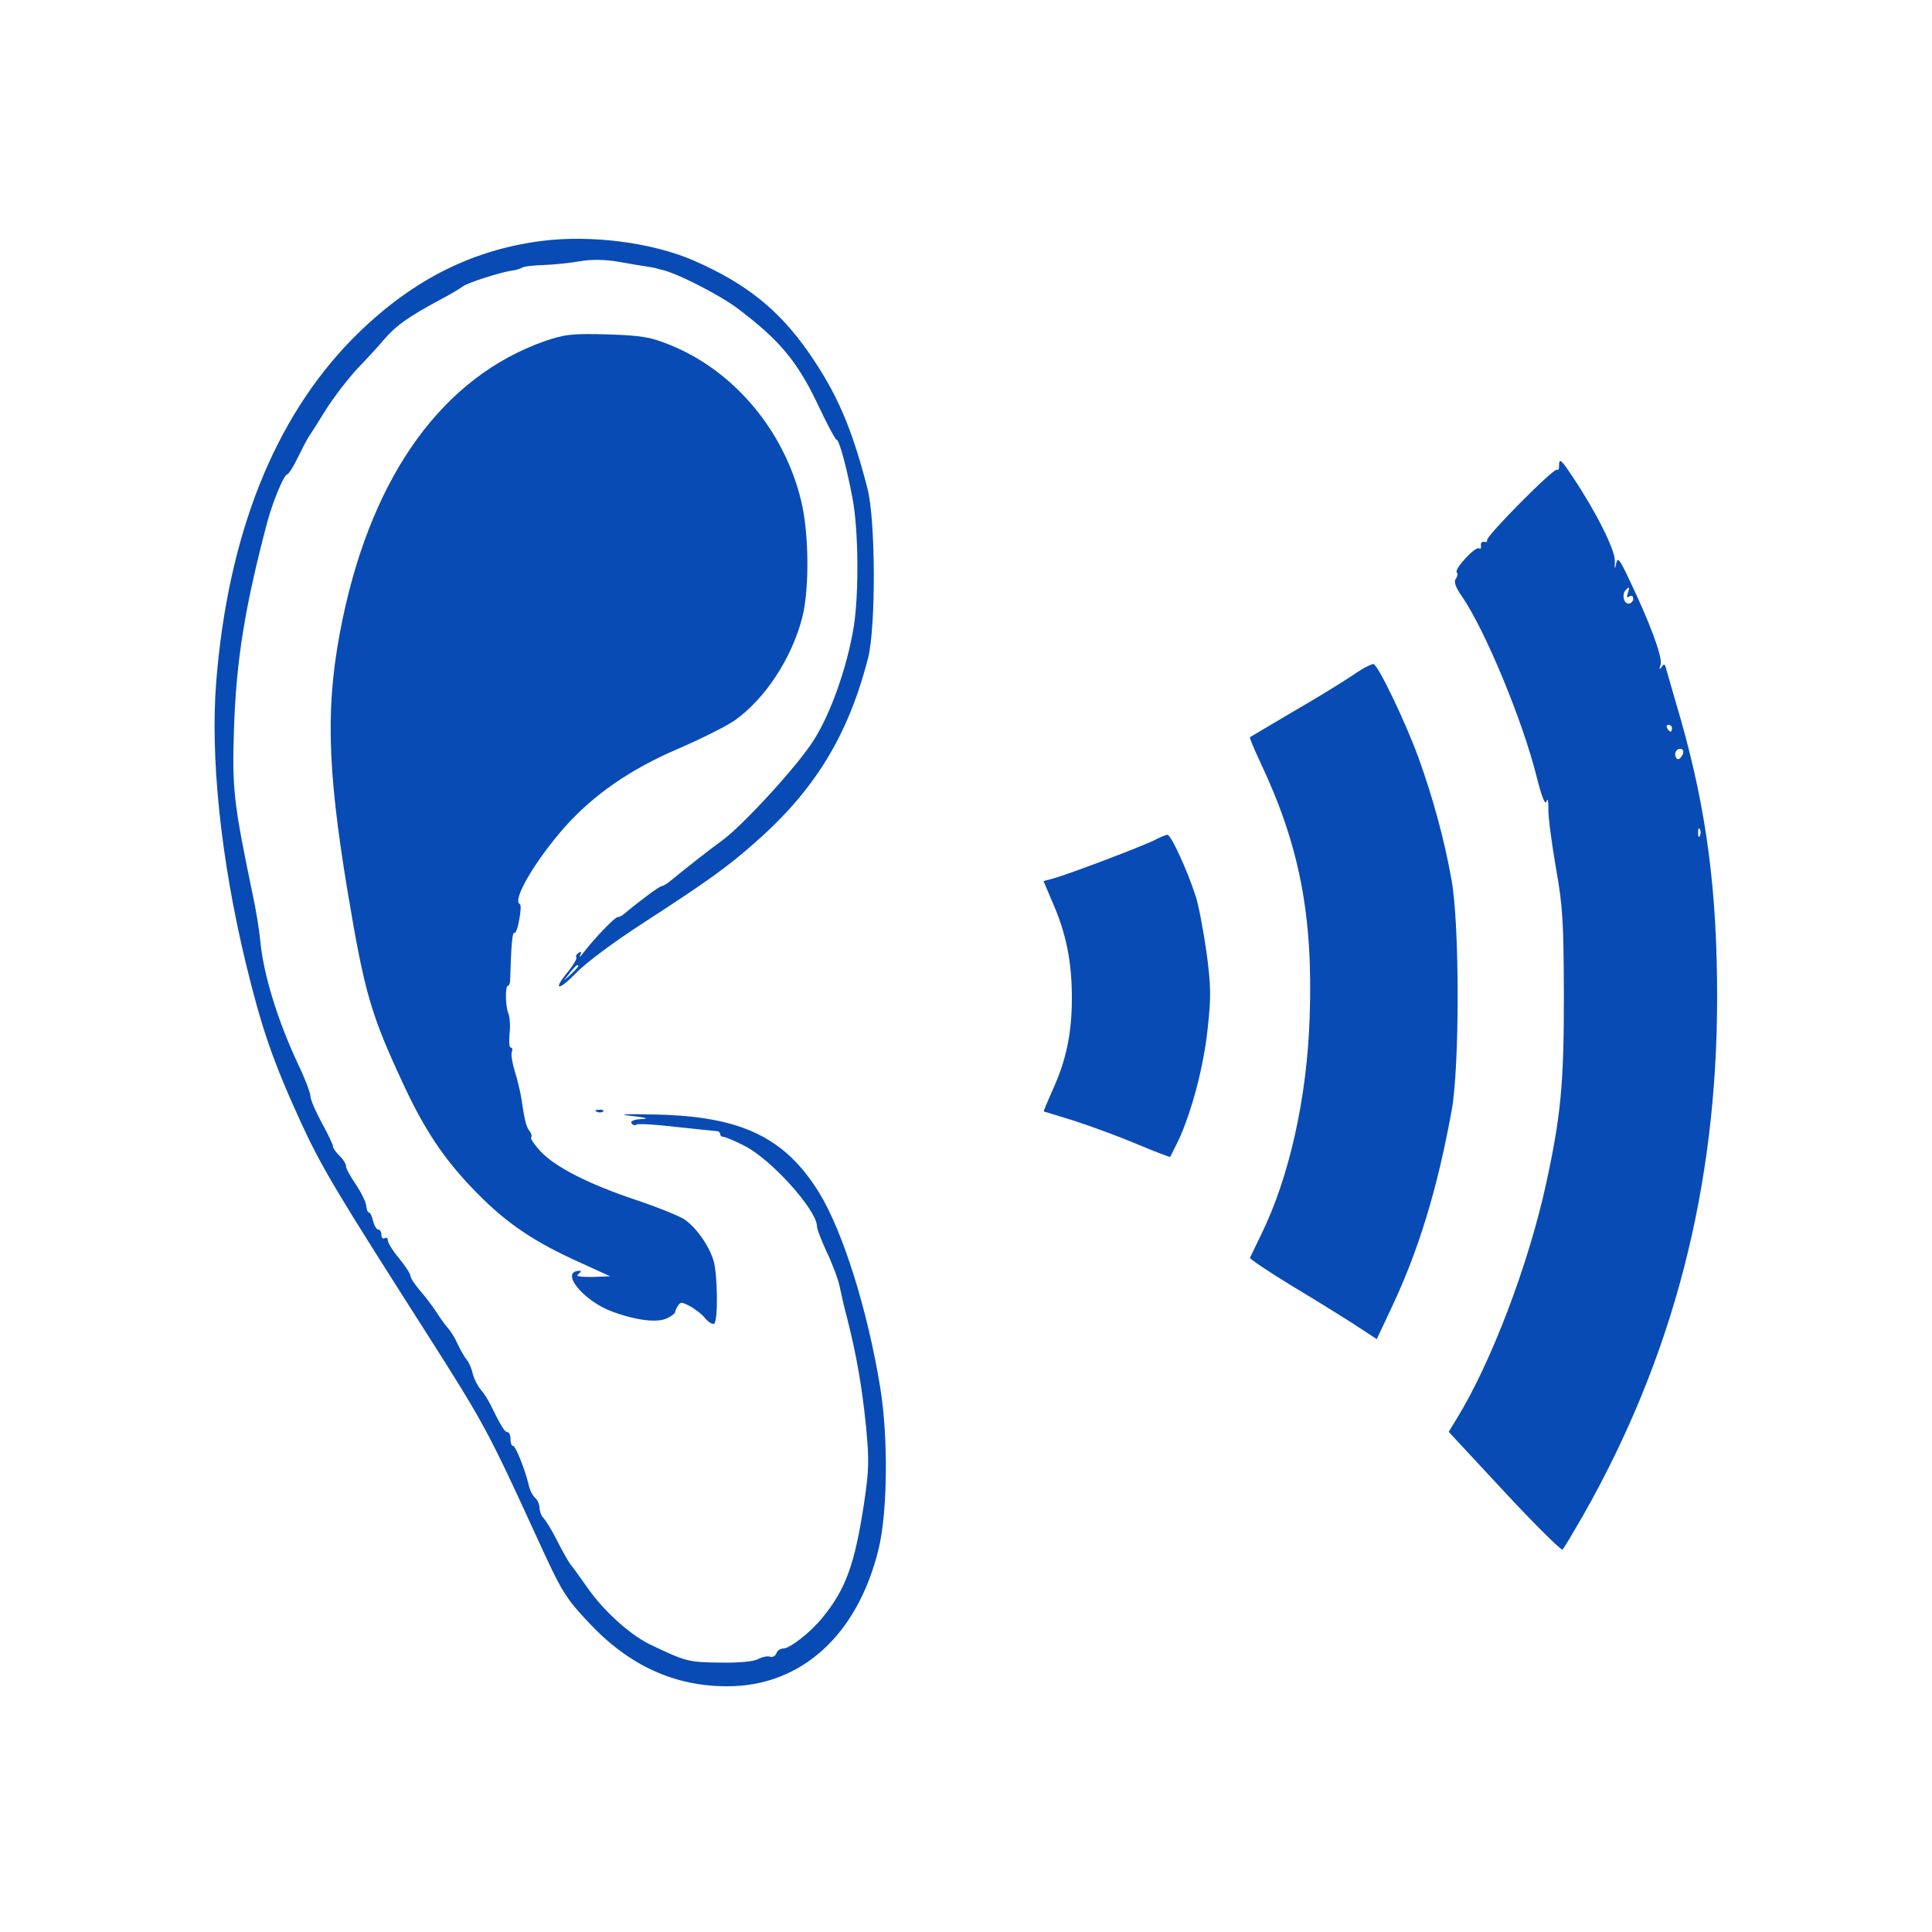
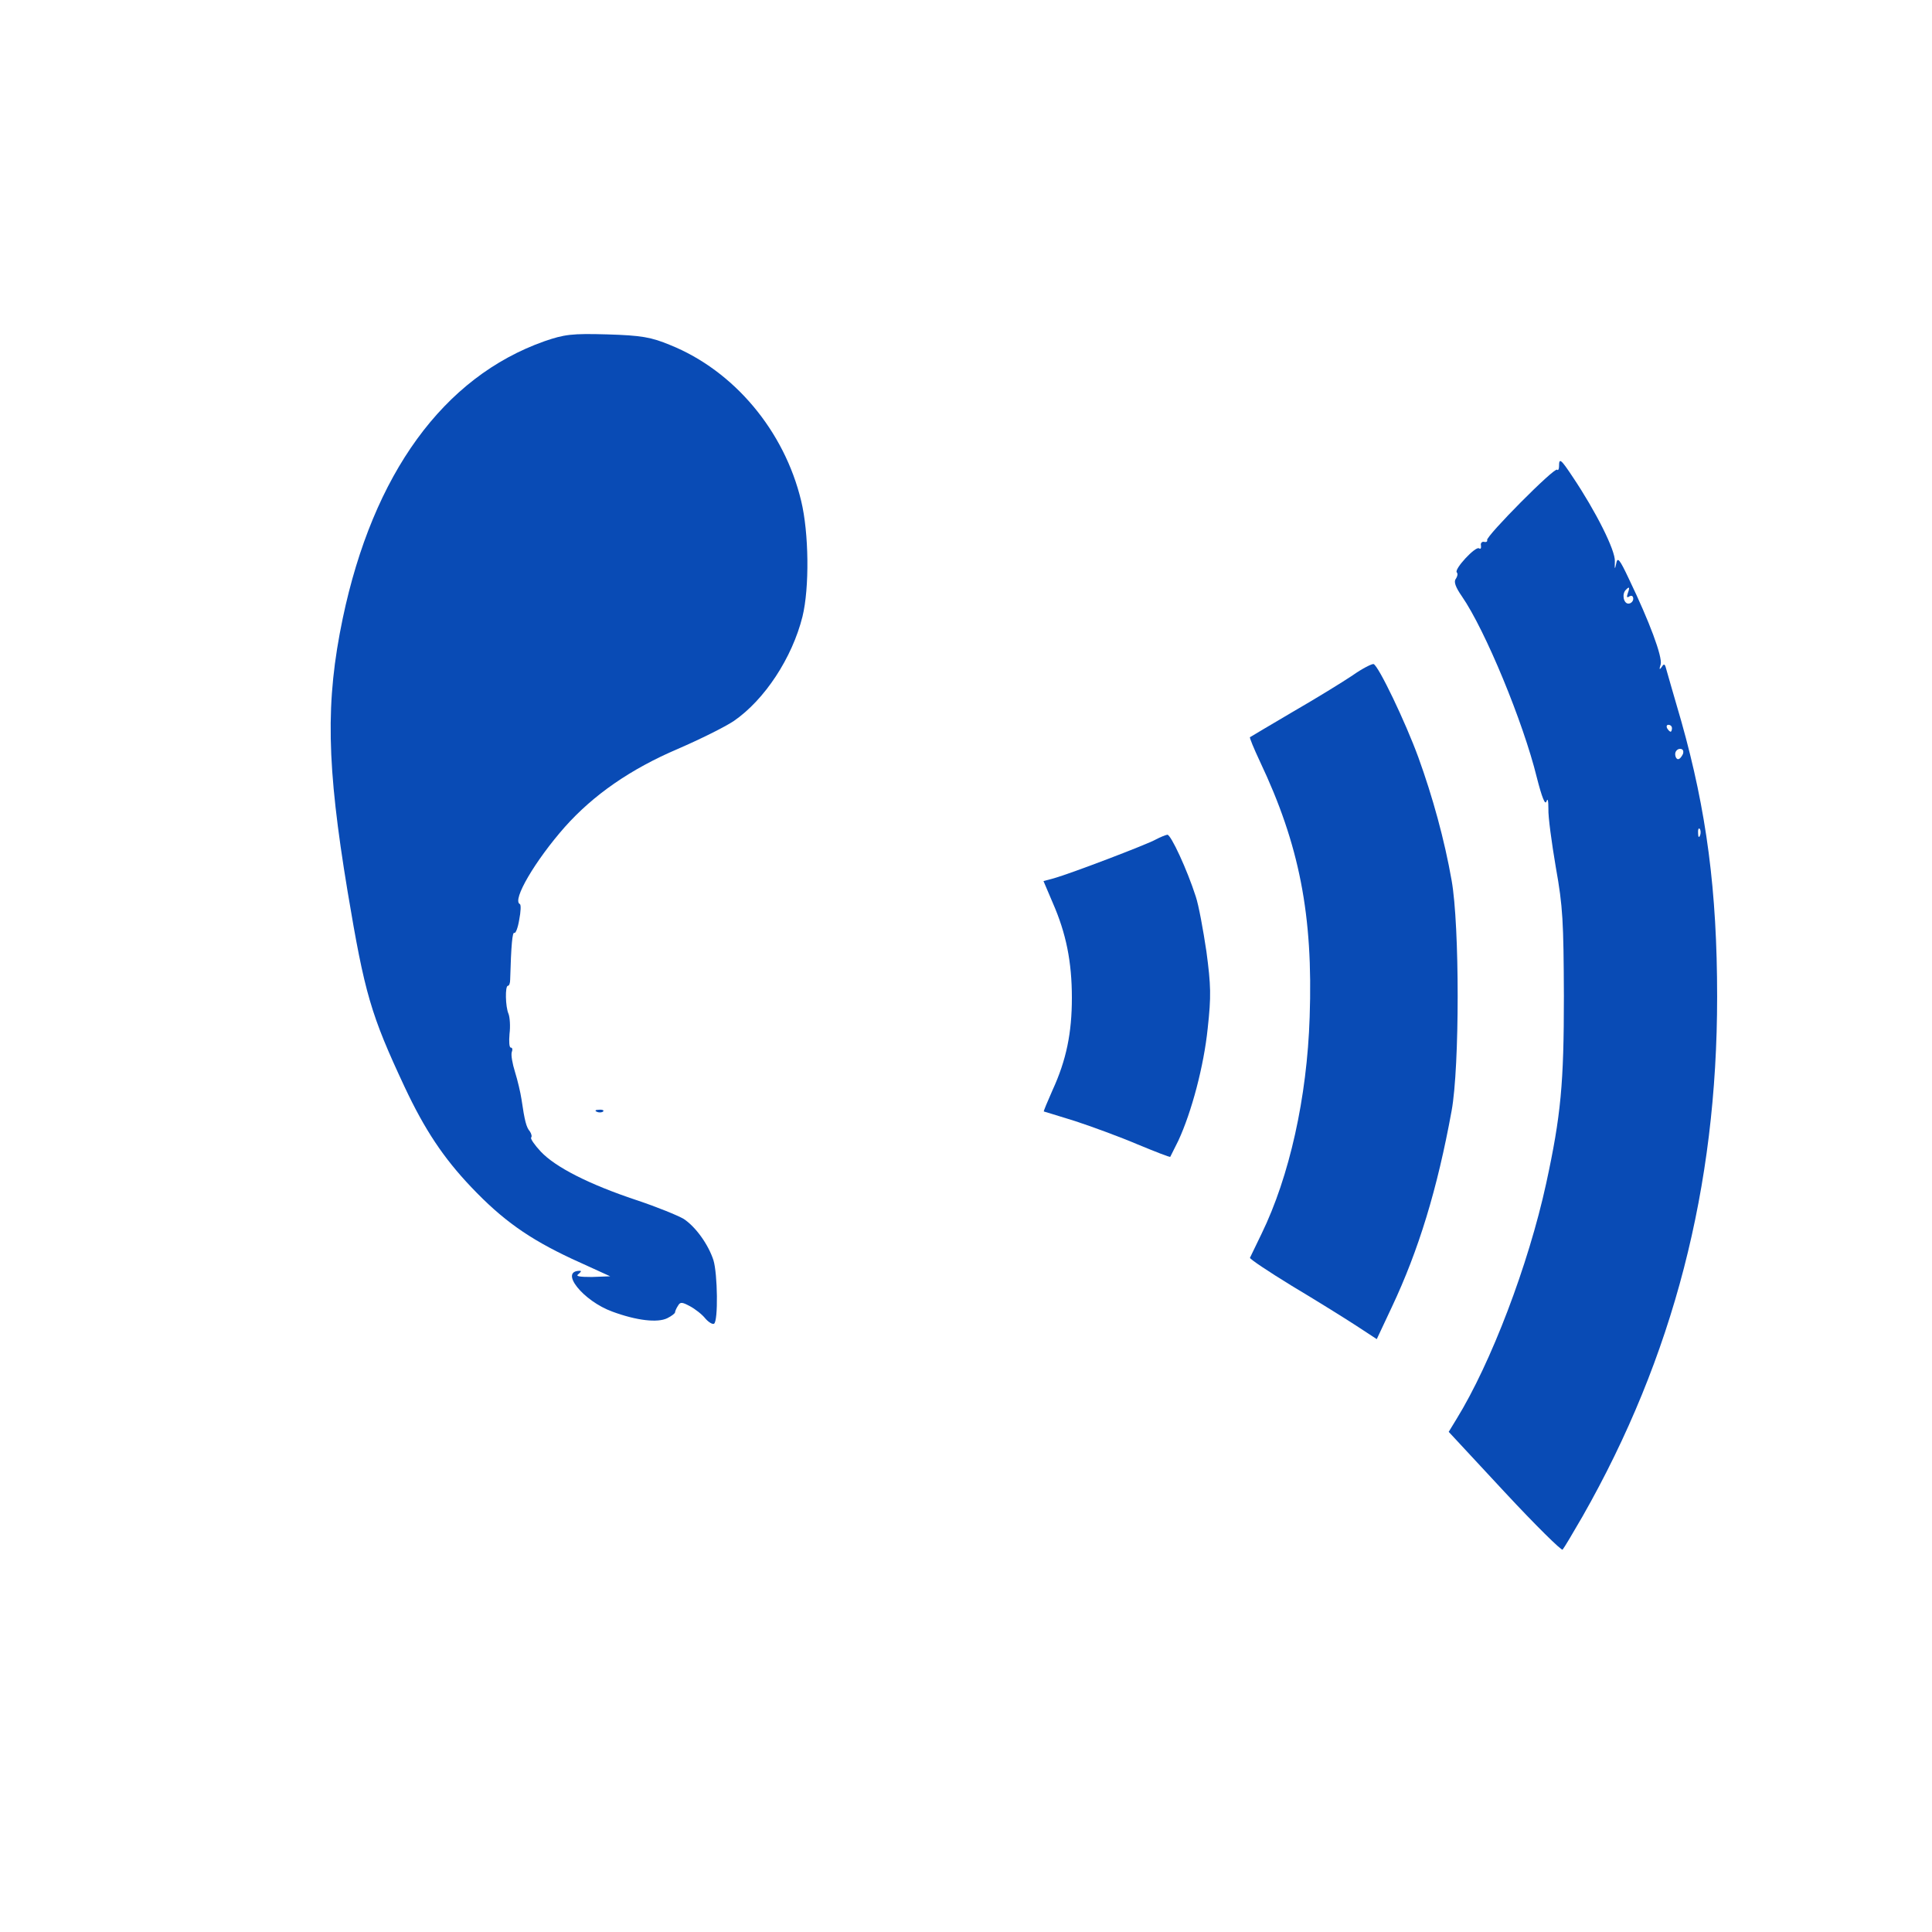
<svg xmlns="http://www.w3.org/2000/svg" xmlns:ns1="http://sodipodi.sourceforge.net/DTD/sodipodi-0.dtd" xmlns:ns2="http://www.inkscape.org/namespaces/inkscape" version="1.0" width="1024pt" height="1024pt" viewBox="0 0 1024 1024" preserveAspectRatio="xMidYMid meet" id="svg6" ns1:docname="icons-otholarynologie.svg" ns2:version="1.4 (e7c3feb1, 2024-10-09)">
  <defs id="defs6" />
  <ns1:namedview id="namedview6" pagecolor="#505050" bordercolor="#eeeeee" borderopacity="1" ns2:showpageshadow="0" ns2:pageopacity="0" ns2:pagecheckerboard="0" ns2:deskcolor="#d1d1d1" ns2:document-units="pt" ns2:zoom="0.61" ns2:cx="681.96721" ns2:cy="656.55738" ns2:window-width="1752" ns2:window-height="1098" ns2:window-x="0" ns2:window-y="25" ns2:window-maximized="0" ns2:current-layer="svg6" />
  <g transform="matrix(0.171,0,0,-0.182,-346.733,1512.571)" fill="#094bb5" stroke="none" id="g6" style="stroke-width:0.567">
-     <path d="m 3705,7609 c -222,-27 -412,-120 -587,-287 -241,-232 -383,-567 -420,-995 -19,-221 14,-518 91,-819 49,-190 83,-284 170,-463 65,-133 109,-202 393,-620 175,-258 190,-284 339,-590 78,-160 87,-175 163,-251 124,-124 264,-184 428,-184 229,0 404,149 469,400 28,108 30,326 5,470 -40,230 -117,458 -191,570 -106,159 -240,219 -500,225 -102,2 -128,1 -80,-4 45,-5 57,-8 32,-9 -23,-1 -36,-6 -32,-12 4,-6 11,-8 16,-4 5,3 60,0 122,-7 62,-6 118,-12 125,-12 6,0 12,-4 12,-9 0,-4 4,-8 10,-8 5,0 34,-11 63,-25 83,-38 227,-188 227,-236 0,-8 14,-41 30,-74 17,-33 35,-78 40,-100 5,-22 15,-65 24,-95 29,-108 46,-201 58,-314 10,-98 9,-127 -6,-222 -29,-178 -56,-250 -129,-334 -37,-43 -101,-90 -122,-90 -9,0 -18,-6 -21,-14 -3,-8 -12,-12 -19,-10 -7,3 -23,0 -36,-6 -13,-8 -61,-12 -120,-11 -98,1 -106,3 -219,54 -62,29 -143,98 -193,166 -23,31 -44,58 -47,61 -7,7 -27,39 -51,84 -12,22 -28,46 -35,54 -8,7 -14,22 -14,31 0,10 -6,24 -14,30 -8,7 -17,24 -20,39 -11,43 -40,112 -48,112 -5,0 -8,9 -8,20 0,11 -4,20 -9,20 -9,0 -20,17 -53,80 -7,14 -21,34 -31,45 -10,11 -20,31 -24,45 -3,14 -11,32 -18,40 -7,8 -20,29 -29,47 -8,17 -21,37 -29,45 -7,7 -24,29 -37,48 -13,19 -37,48 -52,64 -15,17 -28,35 -28,41 0,6 -16,29 -35,51 -19,21 -35,45 -35,52 0,7 -4,10 -10,7 -5,-3 -10,1 -10,9 0,9 -4,16 -10,16 -5,0 -12,11 -16,25 -3,14 -9,25 -13,25 -4,0 -7,9 -8,19 -1,11 -15,38 -32,62 -17,23 -31,47 -31,54 0,7 -9,20 -20,30 -11,10 -20,22 -20,27 0,5 -16,37 -35,69 -19,33 -35,68 -35,77 0,10 -17,52 -38,93 -65,130 -109,266 -118,364 -3,28 -13,88 -24,135 -59,266 -63,305 -57,479 7,198 33,352 103,601 18,62 52,140 63,140 3,0 18,21 31,47 14,26 28,52 32,58 4,5 29,42 54,80 26,39 72,95 103,126 31,30 66,66 78,80 40,43 74,66 179,119 28,14 57,30 65,36 14,11 118,42 154,47 11,1 25,5 30,8 6,4 36,7 67,8 32,1 83,6 113,11 34,6 78,5 117,-1 35,-6 74,-12 88,-14 14,-2 27,-4 30,-5 3,-1 10,-3 15,-4 43,-7 176,-70 237,-112 130,-92 185,-153 248,-276 30,-60 57,-108 61,-108 8,0 32,-84 49,-170 19,-92 20,-281 4,-374 -20,-116 -71,-252 -123,-329 -47,-72 -222,-252 -288,-296 -34,-23 -98,-70 -158,-116 -10,-8 -23,-15 -27,-15 -7,0 -76,-49 -115,-80 -7,-6 -16,-10 -21,-10 -9,0 -75,-65 -107,-105 -9,-11 -13,-14 -9,-6 5,10 3,12 -5,7 -7,-5 -10,-10 -7,-13 3,-3 -8,-21 -24,-40 -50,-56 -34,-61 23,-6 29,29 121,93 210,147 194,118 261,163 346,234 184,152 287,310 349,535 25,91 24,406 -2,497 -49,178 -95,277 -183,396 -91,122 -191,198 -350,264 -129,54 -321,78 -478,59 z m 115,-2112 c 0,-2 -10,-12 -22,-23 l -23,-19 19,23 c 18,21 26,27 26,19 z" id="path1" style="stroke-width:0.567" />
    <path d="m 3715,7317 c -313,-104 -531,-386 -625,-807 -54,-243 -50,-426 15,-795 53,-298 72,-359 177,-570 62,-124 120,-206 206,-291 97,-96 178,-150 312,-209 l 119,-51 -57,-2 c -38,0 -51,2 -42,8 8,6 11,10 5,10 -65,0 10,-88 101,-119 75,-26 140,-33 170,-19 13,6 24,14 24,17 0,3 4,12 9,19 7,12 13,11 37,-1 16,-8 38,-24 48,-36 10,-11 23,-18 27,-15 13,8 11,145 -2,185 -16,46 -55,97 -92,120 -18,10 -83,35 -147,55 -147,46 -251,96 -296,141 -19,19 -33,38 -30,41 3,3 1,11 -4,18 -11,12 -16,30 -26,94 -3,19 -12,55 -20,79 -8,24 -13,50 -10,58 3,7 2,13 -3,13 -5,0 -6,18 -4,40 3,22 1,48 -3,58 -10,21 -11,82 -2,82 4,0 7,8 7,18 3,101 7,140 13,136 4,-2 11,15 15,38 5,24 6,44 2,46 -25,11 48,127 139,224 89,94 204,169 351,228 69,28 146,64 173,81 96,62 181,184 213,304 22,84 20,244 -4,337 -52,204 -208,379 -406,454 -59,23 -89,28 -195,31 -110,3 -133,0 -195,-20 z" id="path2" style="stroke-width:0.567" />
    <path d="m 6860,6953 c 0,-9 -3,-13 -6,-10 -8,8 -220,-193 -217,-205 2,-4 -3,-7 -10,-5 -6,1 -11,-4 -9,-11 1,-8 -1,-11 -6,-8 -11,7 -78,-61 -69,-70 4,-4 2,-12 -3,-19 -7,-8 -1,-24 19,-51 72,-98 190,-366 232,-527 16,-59 26,-82 30,-70 4,11 6,2 6,-22 -1,-22 10,-98 23,-170 22,-115 24,-158 25,-375 0,-254 -9,-347 -55,-546 -55,-237 -171,-523 -278,-686 l -24,-37 173,-175 c 96,-97 177,-172 180,-168 4,4 32,48 62,97 281,464 417,958 417,1513 0,309 -33,542 -111,802 -23,74 -44,143 -47,153 -4,15 -7,16 -14,5 -7,-9 -8,-7 -3,8 6,22 -35,125 -98,248 -30,60 -36,66 -40,45 -4,-18 -5,-17 -4,7 2,32 -60,147 -130,245 -38,54 -43,57 -43,32 z m 213,-370 c -4,-11 -3,-14 5,-9 7,4 12,1 12,-7 0,-7 -7,-14 -15,-14 -15,0 -21,28 -8,40 11,11 13,8 6,-10 z m 137,-393 c 0,-5 -2,-10 -4,-10 -3,0 -8,5 -11,10 -3,6 -1,10 4,10 6,0 11,-4 11,-10 z m 34,-75 c -4,-8 -10,-15 -15,-15 -5,0 -9,7 -9,15 0,8 7,15 15,15 9,0 12,-6 9,-15 z m 53,-237 c -3,-8 -6,-5 -6,6 -1,11 2,17 5,13 3,-3 4,-12 1,-19 z" id="path3" style="stroke-width:0.567" />
    <path d="m 6220,6344 c -30,-19 -113,-67 -185,-106 -71,-39 -131,-73 -133,-74 -2,-1 12,-33 31,-71 122,-242 165,-447 154,-744 -8,-235 -63,-465 -149,-631 -18,-35 -34,-66 -36,-70 -2,-3 57,-40 130,-82 73,-41 162,-93 198,-115 l 65,-40 46,92 c 84,167 142,346 186,573 25,128 25,540 0,671 -22,118 -59,244 -103,358 -40,103 -124,268 -139,272 -5,1 -35,-13 -65,-33 z" id="path4" style="stroke-width:0.567" />
    <path d="m 5610,5866 c -26,-14 -263,-99 -316,-113 l -32,-8 29,-64 c 41,-88 59,-171 59,-276 0,-102 -17,-181 -60,-269 -16,-34 -28,-61 -27,-62 1,0 45,-13 97,-28 52,-16 139,-46 194,-68 54,-21 100,-38 101,-36 1,2 12,23 25,47 41,83 79,217 91,327 11,94 10,125 -4,224 -10,63 -24,135 -33,160 -27,79 -77,180 -88,180 -6,-1 -22,-7 -36,-14 z" id="path5" style="stroke-width:0.567" />
    <path d="m 3878,5073 c 7,-3 16,-2 19,1 4,3 -2,6 -13,5 -11,0 -14,-3 -6,-6 z" id="path6" style="stroke-width:0.567" />
  </g>
</svg>